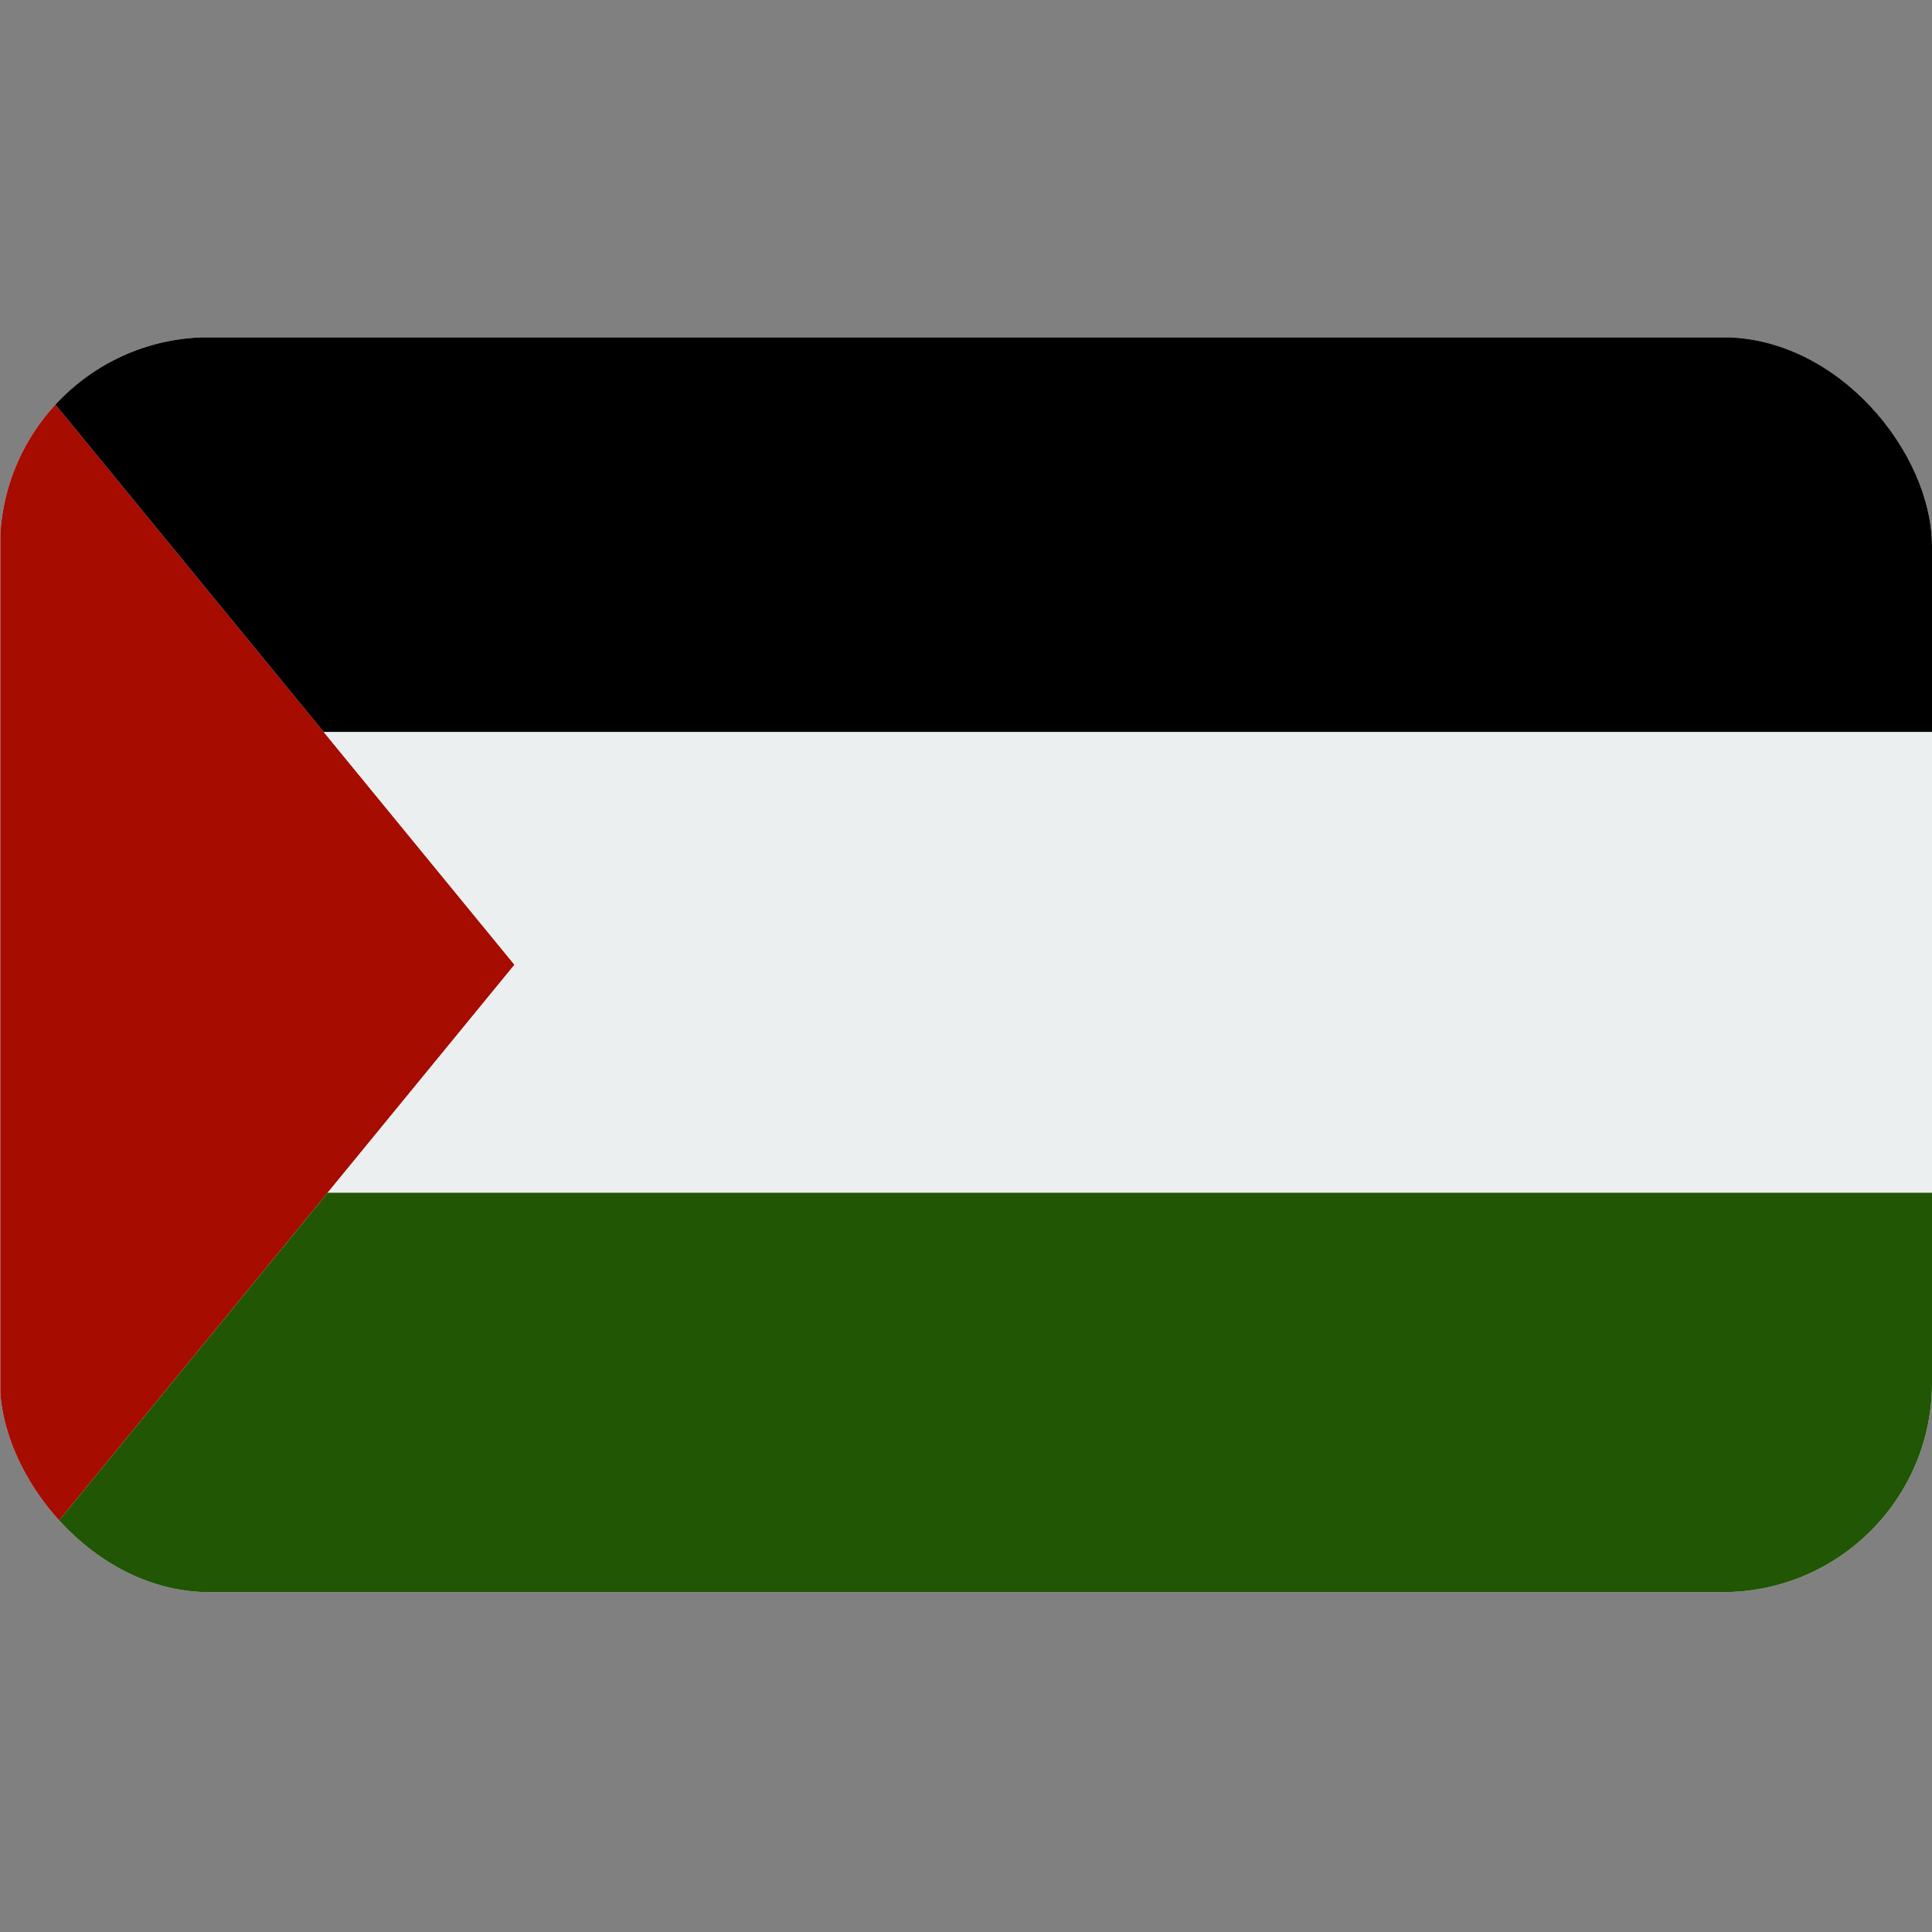
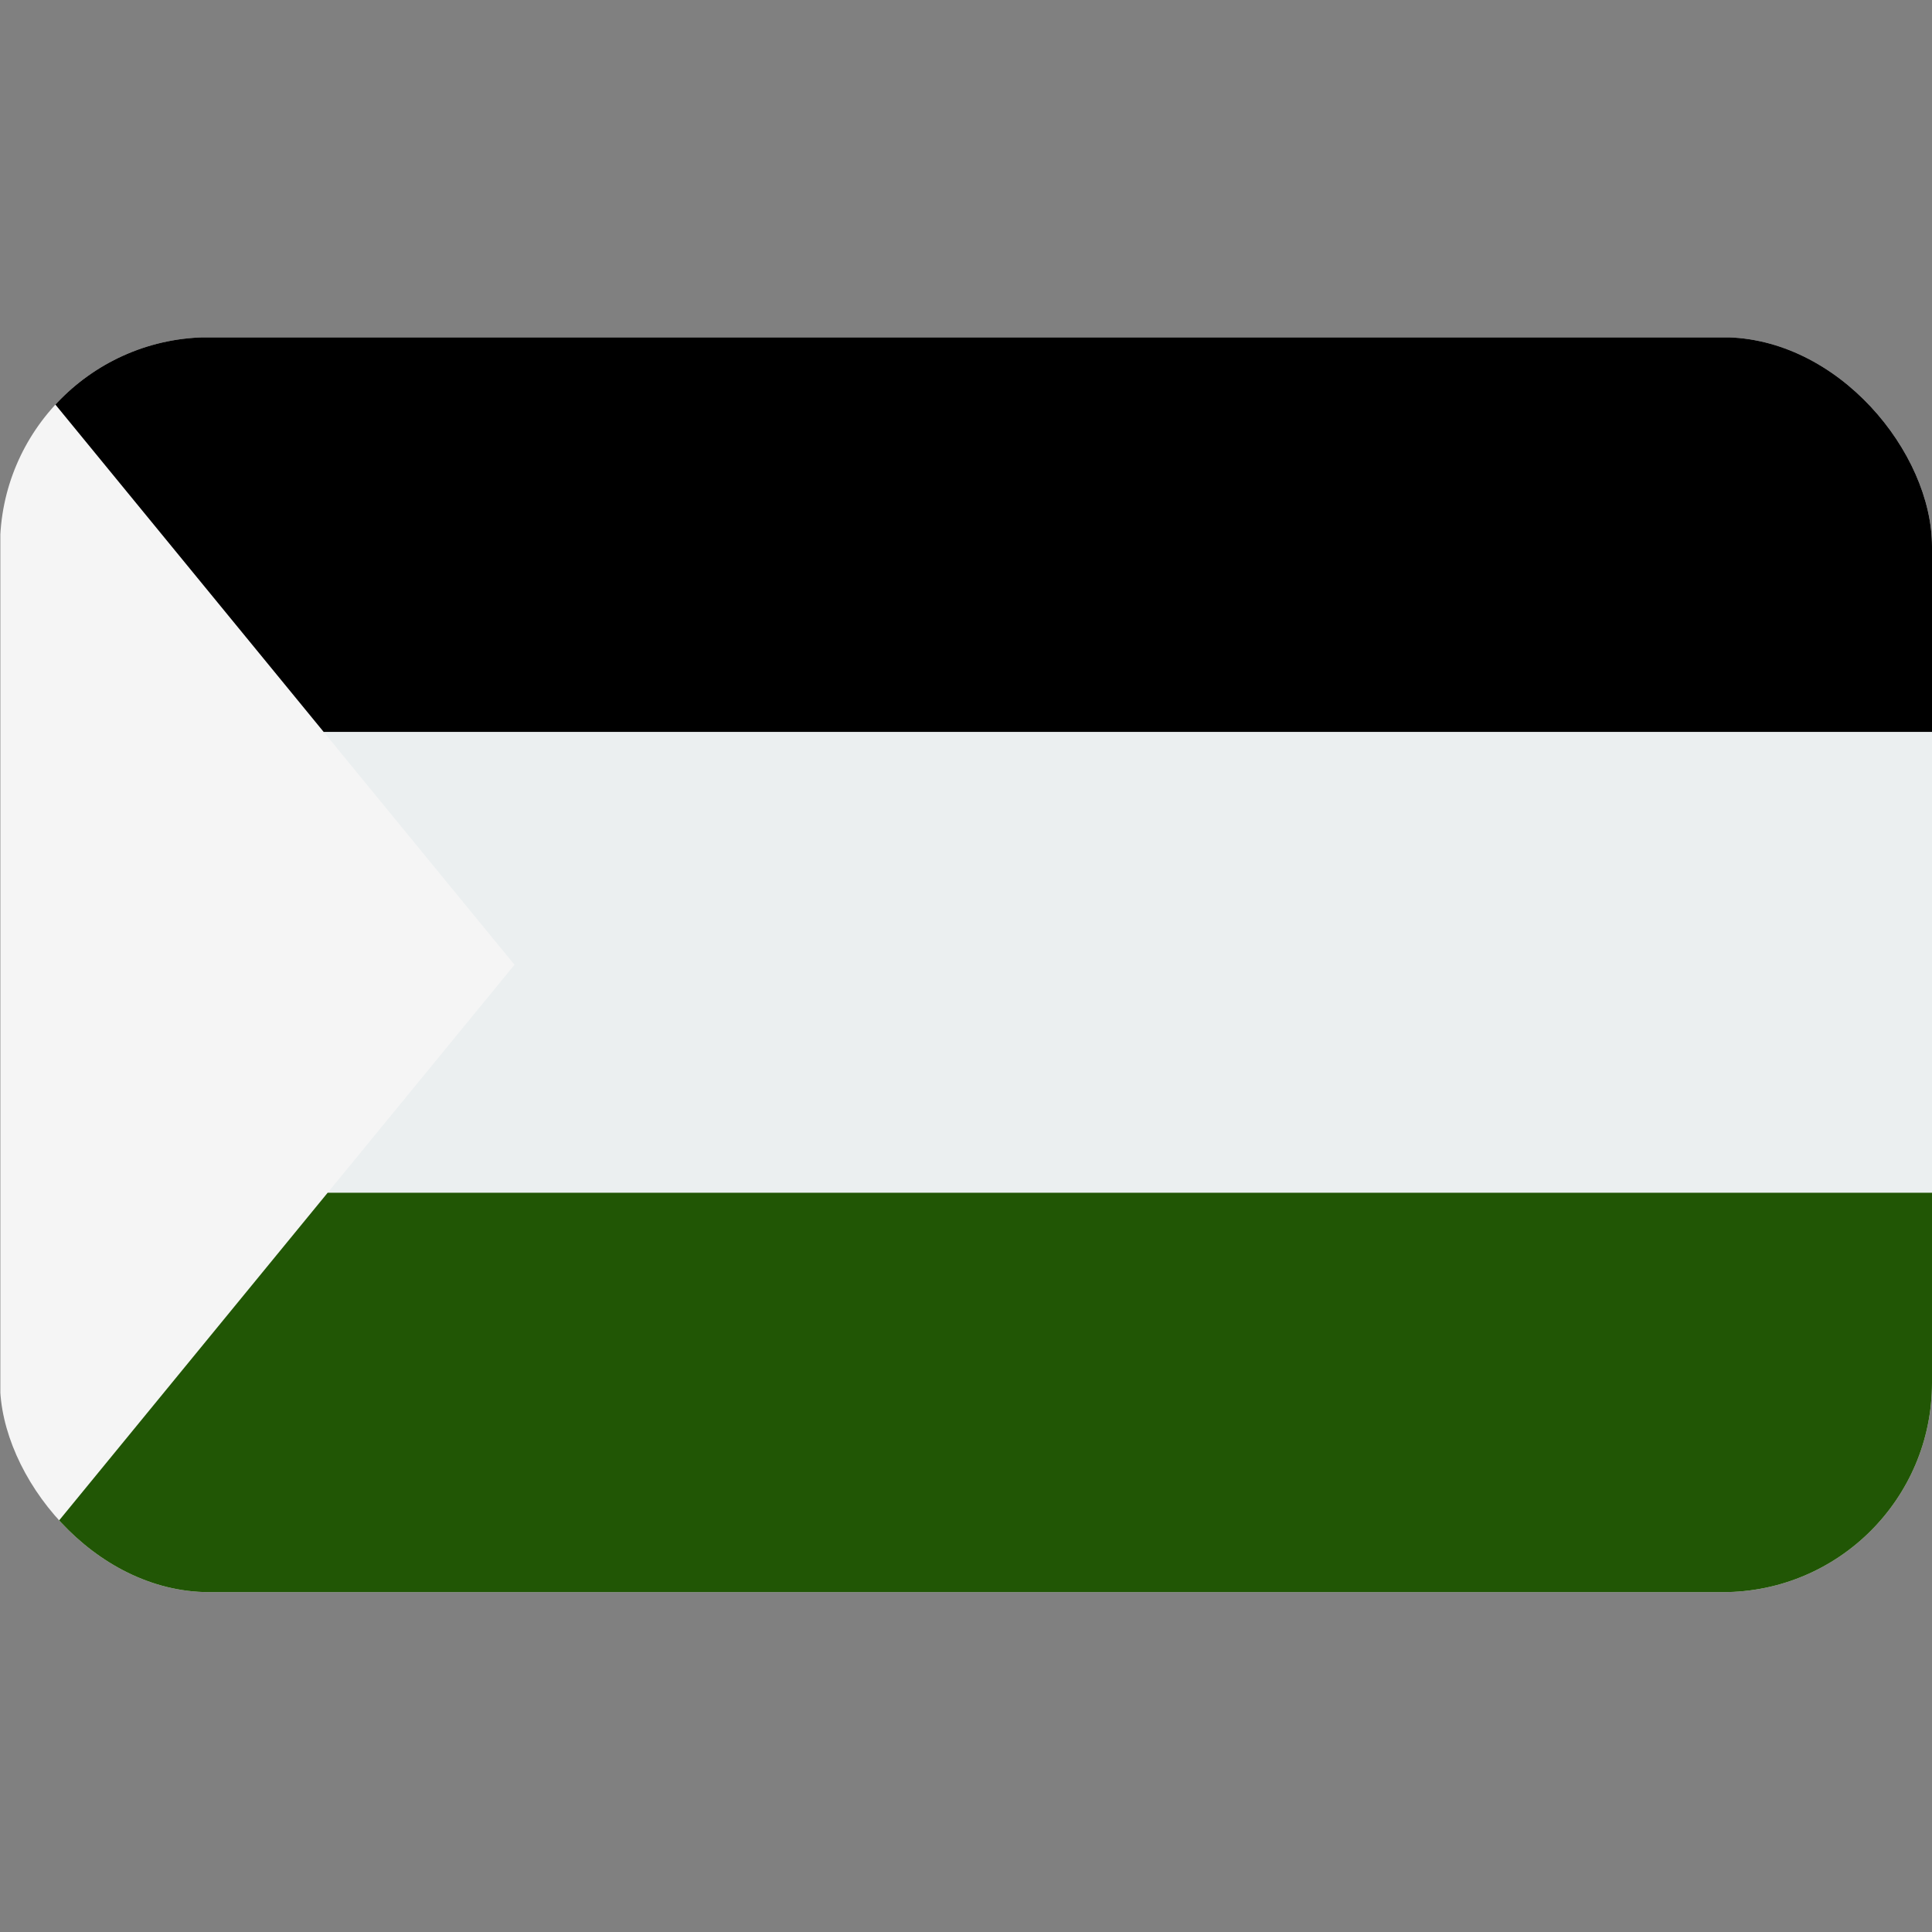
<svg xmlns="http://www.w3.org/2000/svg" width="739" height="739" viewBox="0 0 739 739" fill="none">
  <rect x="0" y="0" width="739" height="739" fill="#808080" stroke="none" />
  <g clip-path="url(#clip0_558_639)">
    <path d="M739.043 129.059H0.133V609H739.043V129.059Z" fill="#F5F5F5" />
-     <path fill-rule="evenodd" clip-rule="evenodd" d="M196.798 369.029L0.133 129.059V369.029V609L196.798 369.029Z" fill="#A60C00" />
    <path fill-rule="evenodd" clip-rule="evenodd" d="M0.133 129.059L123.844 280.011H739.043V129.059H0.133Z" fill="black" />
    <path fill-rule="evenodd" clip-rule="evenodd" d="M739.043 280.012H123.844L196.798 369.03L125.333 456.233H739.043V280.012Z" fill="#EBEFF0" />
    <path fill-rule="evenodd" clip-rule="evenodd" d="M739.043 456.23H125.333L0.133 608.999H739.043V456.23Z" fill="#215605" />
  </g>
  <defs>
    <clipPath id="clip0_558_639">
      <rect y="129" width="739" height="480" rx="80" fill="white" />
    </clipPath>
  </defs>
</svg>